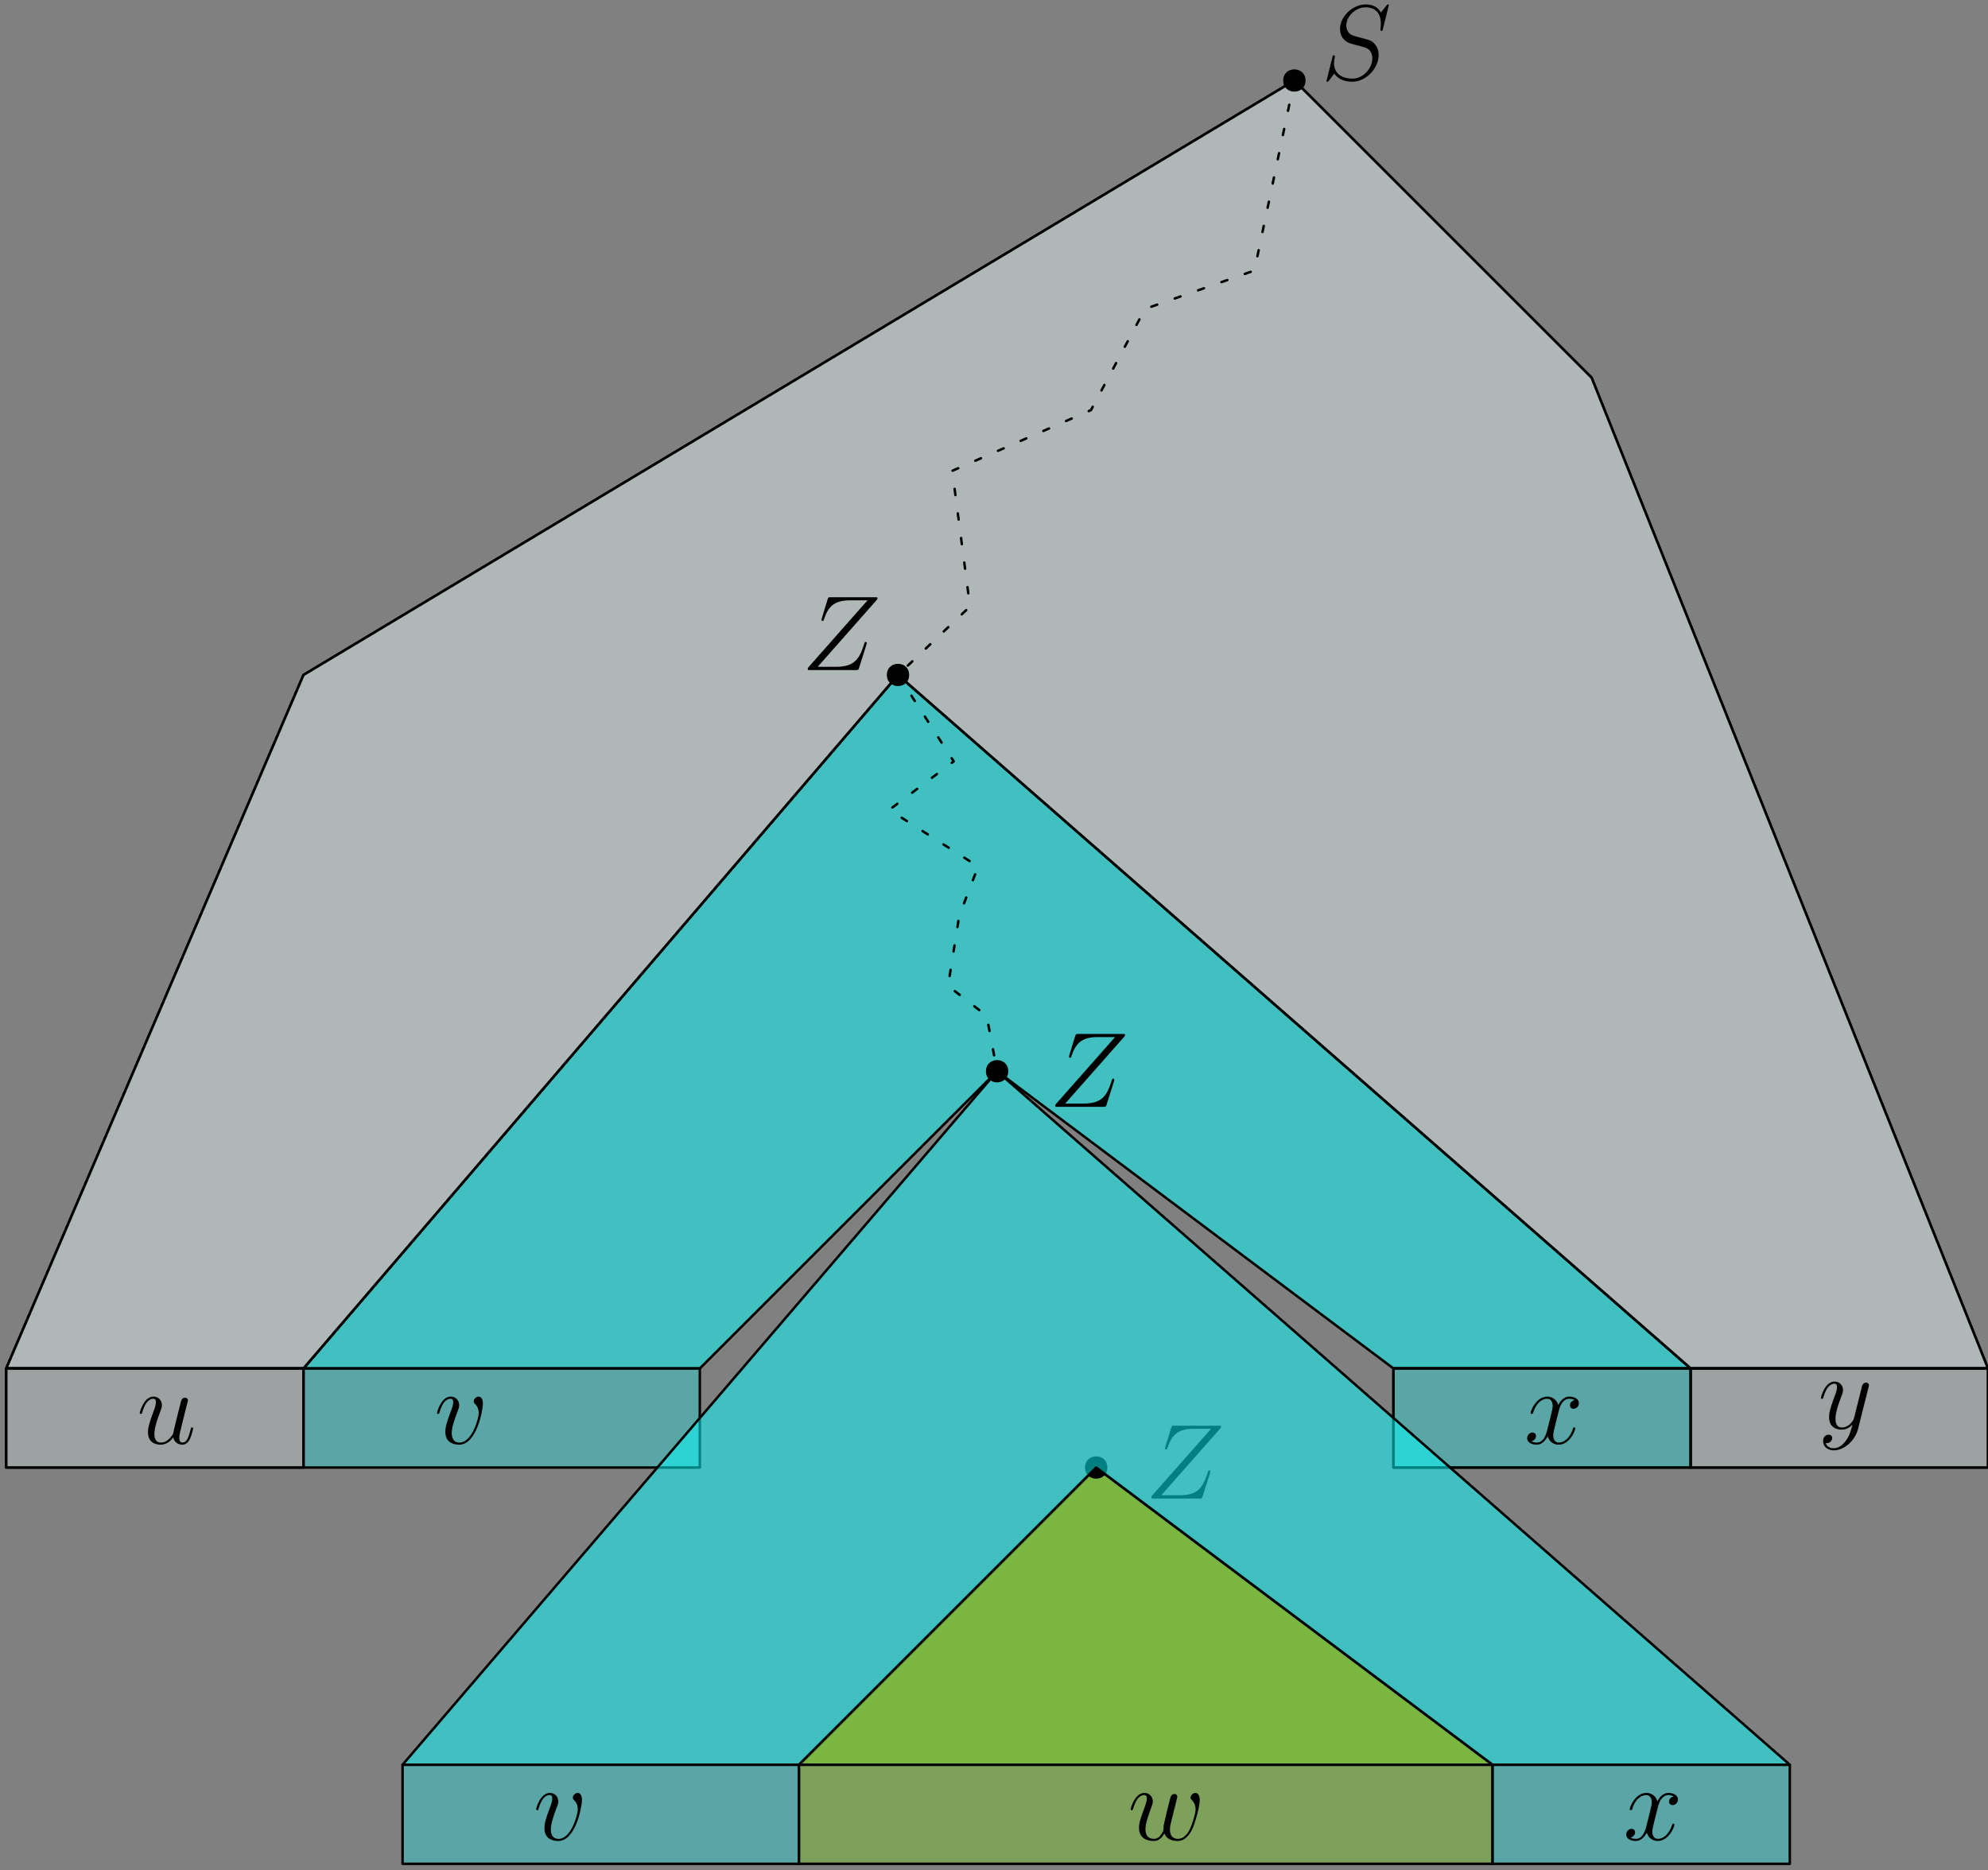
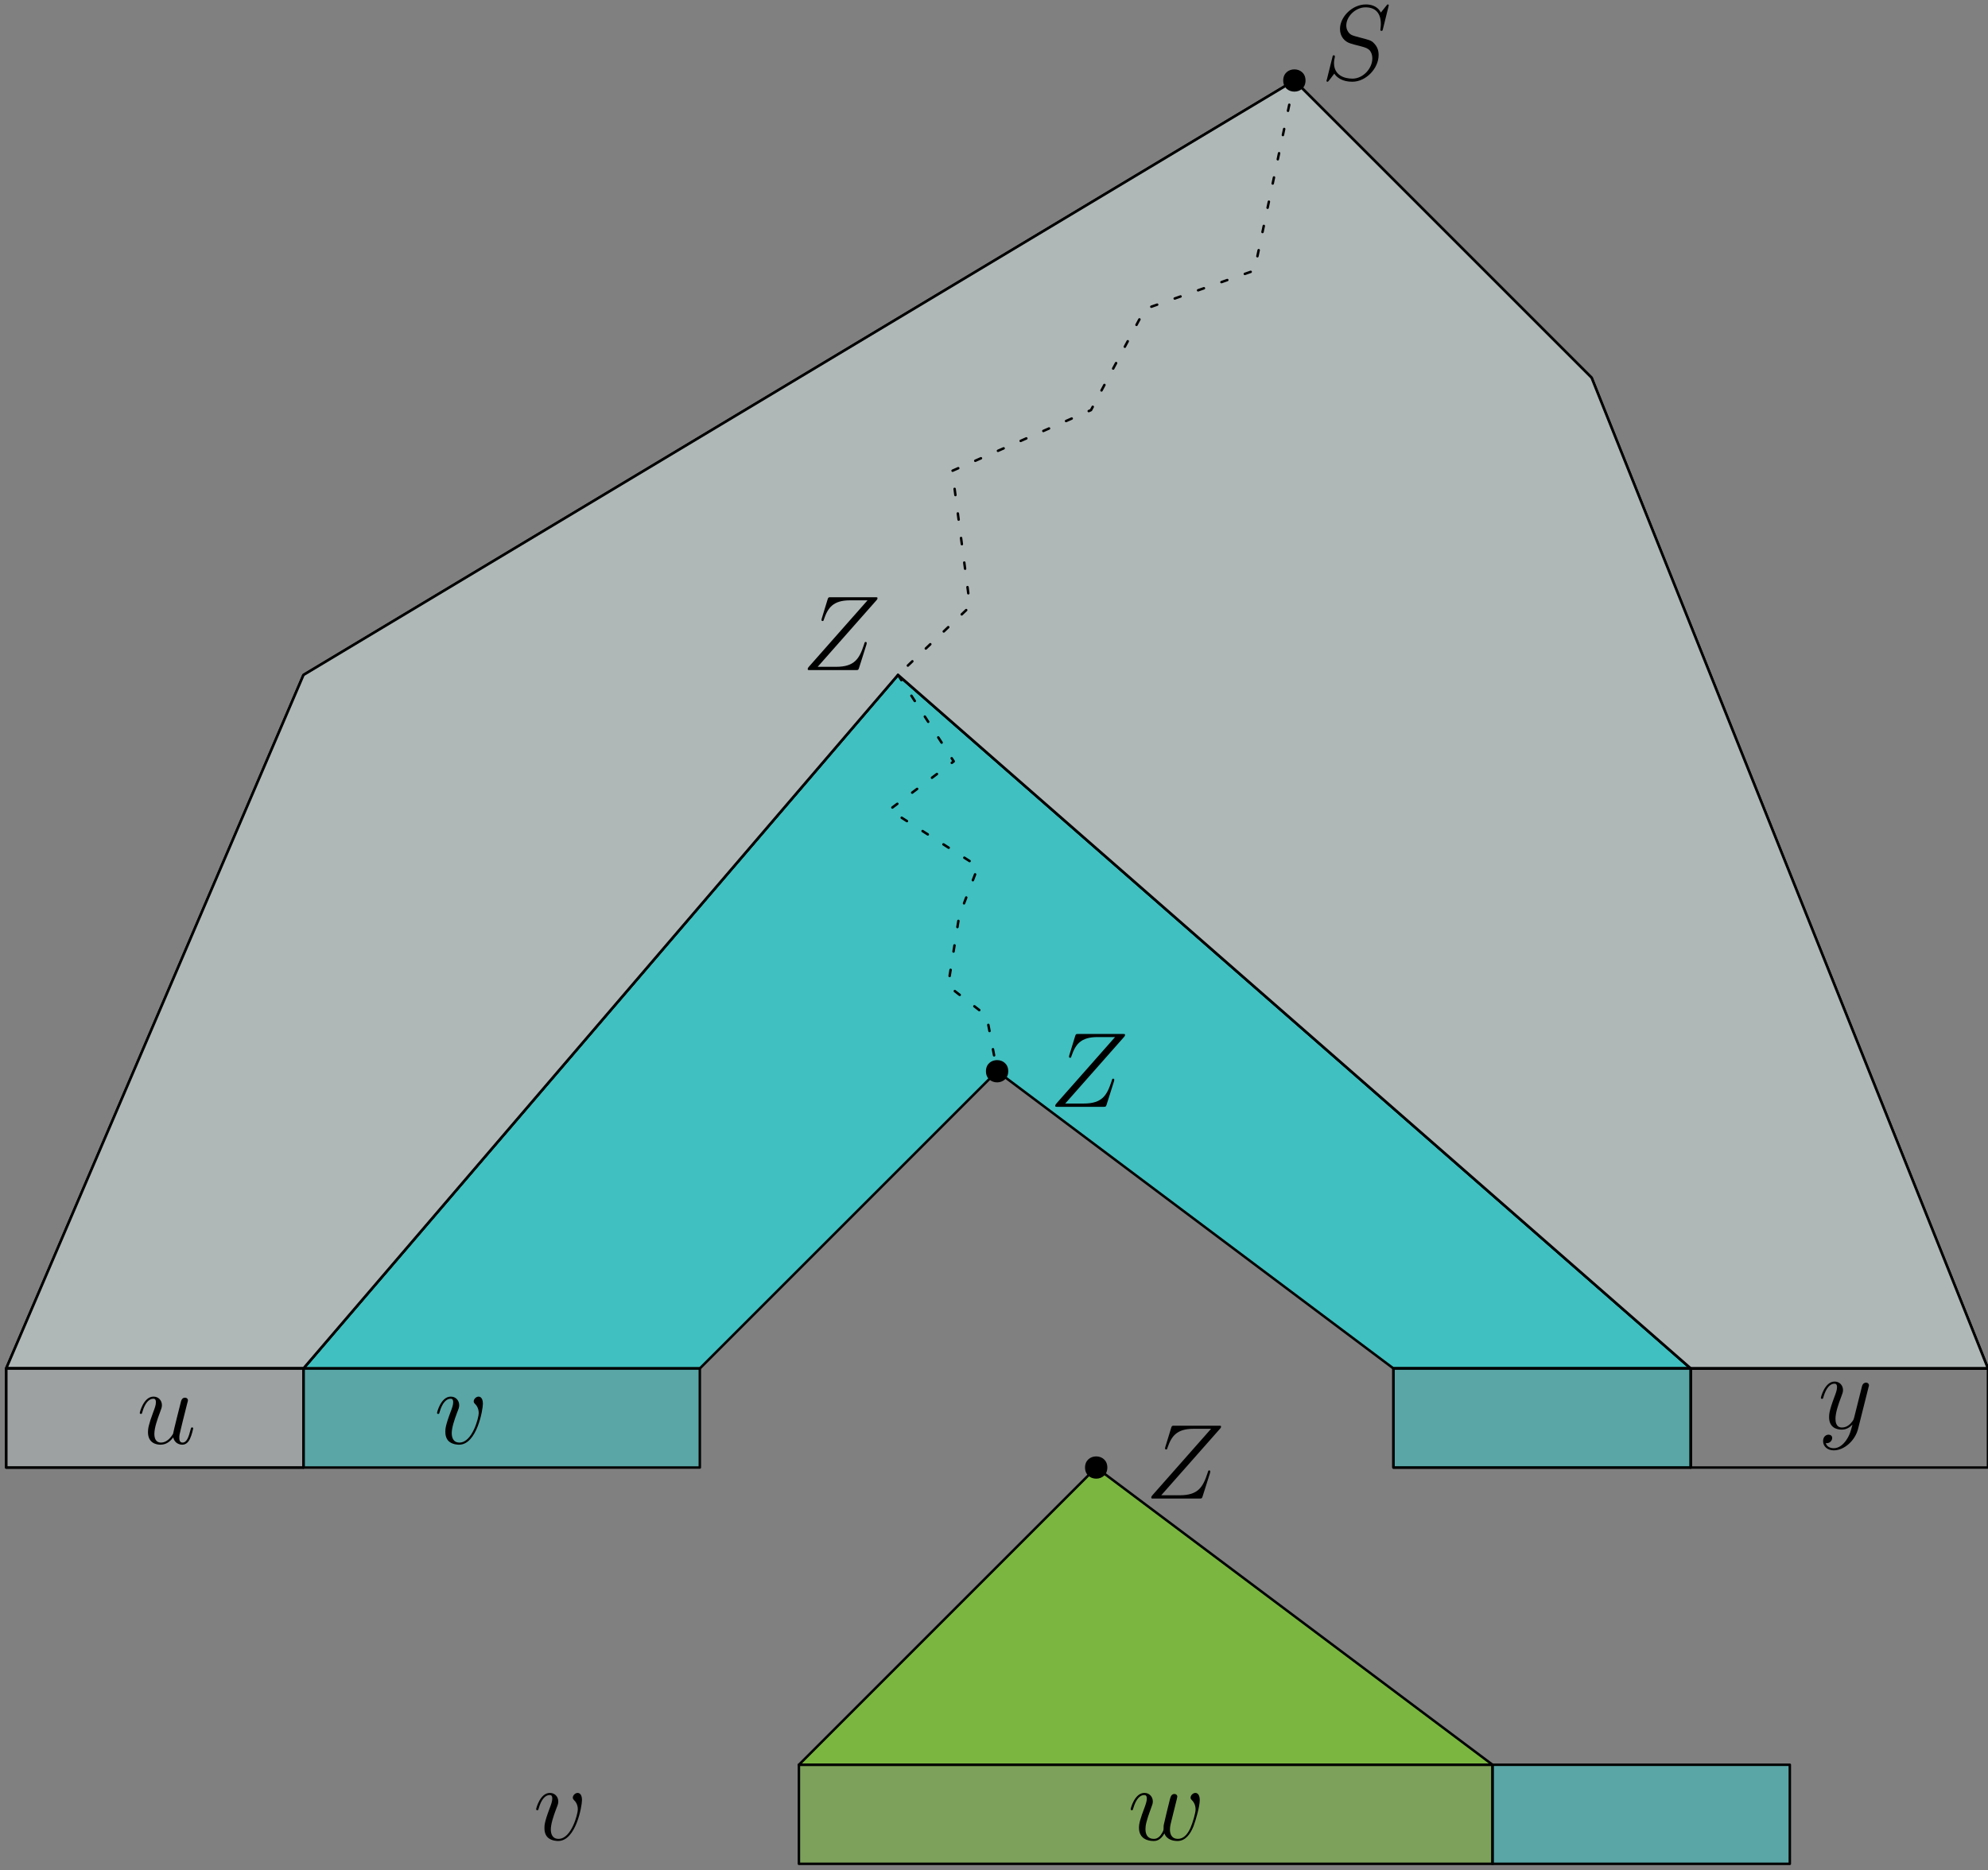
<svg xmlns="http://www.w3.org/2000/svg" xmlns:xlink="http://www.w3.org/1999/xlink" width="321pt" height="302pt" viewBox="0 0 321 302" version="1.1">
  <rect x="0" y="0" width="321" height="302" fill="#808080" stroke="none" />
  <defs>
    <g>
      <symbol overflow="visible" id="glyph0-0">
        <path style="stroke:none;" d="" />
      </symbol>
      <symbol overflow="visible" id="glyph0-1">
        <path style="stroke:none;" d="M 10.938 -11.969 C 10.938 -12.125 10.812 -12.125 10.781 -12.125 C 10.703 -12.125 10.688 -12.109 10.484 -11.844 C 10.391 -11.719 9.672 -10.828 9.656 -10.812 C 9.094 -11.938 7.953 -12.125 7.234 -12.125 C 5.047 -12.125 3.062 -10.125 3.062 -8.172 C 3.062 -6.891 3.844 -6.125 4.688 -5.844 C 4.875 -5.766 5.891 -5.5 6.406 -5.375 C 7.281 -5.125 7.5 -5.062 7.875 -4.688 C 7.938 -4.594 8.281 -4.203 8.281 -3.391 C 8.281 -1.797 6.797 -0.141 5.078 -0.141 C 3.672 -0.141 2.094 -0.734 2.094 -2.672 C 2.094 -3 2.172 -3.406 2.219 -3.578 C 2.219 -3.641 2.234 -3.719 2.234 -3.75 C 2.234 -3.828 2.203 -3.906 2.062 -3.906 C 1.906 -3.906 1.891 -3.875 1.828 -3.578 L 0.953 -0.047 C 0.953 -0.031 0.875 0.188 0.875 0.203 C 0.875 0.359 1.016 0.359 1.047 0.359 C 1.125 0.359 1.141 0.344 1.344 0.094 L 2.141 -0.953 C 2.547 -0.328 3.438 0.359 5.047 0.359 C 7.266 0.359 9.297 -1.797 9.297 -3.938 C 9.297 -4.672 9.125 -5.297 8.469 -5.938 C 8.109 -6.297 7.797 -6.391 6.219 -6.797 C 5.062 -7.109 4.906 -7.156 4.594 -7.438 C 4.312 -7.734 4.078 -8.141 4.078 -8.734 C 4.078 -10.172 5.547 -11.656 7.188 -11.656 C 8.875 -11.656 9.656 -10.625 9.656 -8.984 C 9.656 -8.547 9.578 -8.078 9.578 -8 C 9.578 -7.859 9.719 -7.859 9.766 -7.859 C 9.922 -7.859 9.938 -7.906 10 -8.172 Z M 10.938 -11.969 " />
      </symbol>
      <symbol overflow="visible" id="glyph0-2">
        <path style="stroke:none;" d="M 12.047 -11.234 C 12.156 -11.344 12.25 -11.453 12.25 -11.625 C 12.25 -11.75 12.219 -11.766 11.828 -11.766 L 4.719 -11.766 C 4.328 -11.766 4.312 -11.75 4.203 -11.438 L 3.25 -8.328 C 3.203 -8.156 3.203 -8.125 3.203 -8.094 C 3.203 -8.031 3.25 -7.922 3.375 -7.922 C 3.516 -7.922 3.547 -7.984 3.609 -8.219 C 4.25 -10.078 5.094 -11.266 7.812 -11.266 L 10.641 -11.266 L 1.203 -0.578 C 1.047 -0.391 0.984 -0.328 0.984 -0.141 C 0.984 0 1.062 0 1.391 0 L 8.75 0 C 9.141 0 9.156 -0.016 9.266 -0.328 L 10.469 -4.125 C 10.484 -4.188 10.516 -4.312 10.516 -4.375 C 10.516 -4.453 10.453 -4.547 10.344 -4.547 C 10.203 -4.547 10.188 -4.531 10.062 -4.094 C 9.328 -1.875 8.578 -0.531 5.578 -0.531 L 2.594 -0.531 Z M 12.047 -11.234 " />
      </symbol>
      <symbol overflow="visible" id="glyph1-0">
        <path style="stroke:none;" d="" />
      </symbol>
      <symbol overflow="visible" id="glyph1-1">
        <path style="stroke:none;" d="M 5.875 -1 C 6.094 -0.031 6.922 0.172 7.328 0.172 C 7.891 0.172 8.297 -0.188 8.578 -0.781 C 8.875 -1.391 9.094 -2.406 9.094 -2.469 C 9.094 -2.547 9.016 -2.625 8.922 -2.625 C 8.766 -2.625 8.75 -2.531 8.672 -2.266 C 8.375 -1.078 8.062 -0.172 7.375 -0.172 C 6.859 -0.172 6.859 -0.734 6.859 -0.969 C 6.859 -1.359 6.906 -1.531 7.078 -2.25 C 7.203 -2.719 7.312 -3.188 7.422 -3.672 L 8.125 -6.469 C 8.25 -6.906 8.25 -6.938 8.25 -6.984 C 8.25 -7.25 8.047 -7.422 7.781 -7.422 C 7.281 -7.422 7.156 -6.984 7.062 -6.562 C 6.891 -5.891 5.953 -2.188 5.844 -1.578 C 5.812 -1.578 5.141 -0.172 3.891 -0.172 C 3 -0.172 2.828 -0.953 2.828 -1.578 C 2.828 -2.562 3.312 -3.938 3.75 -5.094 C 3.953 -5.641 4.047 -5.875 4.047 -6.219 C 4.047 -6.953 3.516 -7.594 2.688 -7.594 C 1.109 -7.594 0.469 -5.094 0.469 -4.953 C 0.469 -4.891 0.531 -4.797 0.656 -4.797 C 0.812 -4.797 0.828 -4.875 0.891 -5.109 C 1.312 -6.594 1.984 -7.25 2.641 -7.25 C 2.812 -7.25 3.078 -7.234 3.078 -6.688 C 3.078 -6.234 2.891 -5.734 2.641 -5.078 C 1.875 -3.031 1.797 -2.375 1.797 -1.859 C 1.797 -0.109 3.109 0.172 3.828 0.172 C 4.922 0.172 5.531 -0.578 5.875 -1 Z M 5.875 -1 " />
      </symbol>
      <symbol overflow="visible" id="glyph1-2">
        <path style="stroke:none;" d="M 7.875 -6.438 C 7.875 -7.531 7.312 -7.594 7.188 -7.594 C 6.766 -7.594 6.391 -7.188 6.391 -6.828 C 6.391 -6.625 6.516 -6.516 6.578 -6.438 C 6.75 -6.281 7.203 -5.812 7.203 -4.922 C 7.203 -4.203 6.172 -0.172 4.094 -0.172 C 3.047 -0.172 2.844 -1.047 2.844 -1.688 C 2.844 -2.547 3.234 -3.75 3.703 -5 C 3.984 -5.703 4.047 -5.875 4.047 -6.219 C 4.047 -6.938 3.531 -7.594 2.688 -7.594 C 1.109 -7.594 0.469 -5.094 0.469 -4.953 C 0.469 -4.891 0.531 -4.797 0.656 -4.797 C 0.812 -4.797 0.828 -4.875 0.891 -5.109 C 1.312 -6.594 1.984 -7.25 2.641 -7.25 C 2.797 -7.25 3.078 -7.25 3.078 -6.688 C 3.078 -6.234 2.891 -5.734 2.641 -5.078 C 1.812 -2.875 1.812 -2.344 1.812 -1.922 C 1.812 -1.547 1.859 -0.844 2.391 -0.359 C 3.016 0.172 3.875 0.172 4.031 0.172 C 6.891 0.172 7.875 -5.453 7.875 -6.438 Z M 7.875 -6.438 " />
      </symbol>
      <symbol overflow="visible" id="glyph1-3">
        <path style="stroke:none;" d="M 5.922 -1.047 C 6.297 -0.016 7.375 0.172 8.031 0.172 C 9.328 0.172 10.109 -0.969 10.594 -2.156 C 10.984 -3.156 11.625 -5.422 11.625 -6.438 C 11.625 -7.484 11.094 -7.594 10.938 -7.594 C 10.516 -7.594 10.141 -7.188 10.141 -6.828 C 10.141 -6.625 10.266 -6.516 10.344 -6.438 C 10.5 -6.281 10.953 -5.812 10.953 -4.922 C 10.953 -4.344 10.469 -2.719 10.109 -1.906 C 9.625 -0.859 8.984 -0.172 8.094 -0.172 C 7.125 -0.172 6.812 -0.891 6.812 -1.688 C 6.812 -2.188 6.969 -2.797 7.047 -3.078 L 7.766 -5.969 C 7.859 -6.312 8 -6.922 8 -6.984 C 8 -7.25 7.797 -7.422 7.547 -7.422 C 7.047 -7.422 6.922 -6.984 6.812 -6.578 C 6.641 -5.906 5.922 -3 5.859 -2.625 C 5.781 -2.328 5.781 -2.141 5.781 -1.75 C 5.781 -1.344 5.234 -0.688 5.219 -0.656 C 5.031 -0.469 4.75 -0.172 4.219 -0.172 C 2.859 -0.172 2.859 -1.469 2.859 -1.75 C 2.859 -2.312 2.984 -3.062 3.75 -5.109 C 3.953 -5.641 4.047 -5.875 4.047 -6.219 C 4.047 -6.938 3.531 -7.594 2.688 -7.594 C 1.109 -7.594 0.469 -5.094 0.469 -4.953 C 0.469 -4.891 0.531 -4.797 0.656 -4.797 C 0.812 -4.797 0.828 -4.875 0.891 -5.109 C 1.328 -6.625 2 -7.25 2.641 -7.25 C 2.812 -7.25 3.078 -7.234 3.078 -6.688 C 3.078 -6.594 3.078 -6.234 2.797 -5.469 C 1.984 -3.328 1.812 -2.625 1.812 -1.969 C 1.812 -0.156 3.281 0.172 4.172 0.172 C 4.453 0.172 5.234 0.172 5.922 -1.047 Z M 5.922 -1.047 " />
      </symbol>
      <symbol overflow="visible" id="glyph1-4">
-         <path style="stroke:none;" d="M 8.156 -7.031 C 7.609 -6.922 7.406 -6.516 7.406 -6.188 C 7.406 -5.766 7.734 -5.625 7.969 -5.625 C 8.484 -5.625 8.844 -6.078 8.844 -6.547 C 8.844 -7.266 8.031 -7.594 7.297 -7.594 C 6.25 -7.594 5.672 -6.562 5.516 -6.234 C 5.109 -7.531 4.047 -7.594 3.734 -7.594 C 1.984 -7.594 1.047 -5.344 1.047 -4.953 C 1.047 -4.891 1.125 -4.797 1.234 -4.797 C 1.375 -4.797 1.406 -4.906 1.453 -4.969 C 2.031 -6.891 3.188 -7.25 3.688 -7.25 C 4.453 -7.25 4.609 -6.531 4.609 -6.109 C 4.609 -5.734 4.516 -5.344 4.312 -4.516 L 3.719 -2.156 C 3.469 -1.125 2.969 -0.172 2.047 -0.172 C 1.969 -0.172 1.531 -0.172 1.172 -0.391 C 1.797 -0.516 1.922 -1.031 1.922 -1.234 C 1.922 -1.578 1.672 -1.797 1.344 -1.797 C 0.938 -1.797 0.484 -1.422 0.484 -0.875 C 0.484 -0.156 1.297 0.172 2.031 0.172 C 2.859 0.172 3.438 -0.484 3.812 -1.188 C 4.078 -0.172 4.938 0.172 5.578 0.172 C 7.328 0.172 8.266 -2.078 8.266 -2.469 C 8.266 -2.547 8.203 -2.625 8.094 -2.625 C 7.938 -2.625 7.922 -2.531 7.875 -2.391 C 7.406 -0.875 6.406 -0.172 5.625 -0.172 C 5.031 -0.172 4.703 -0.625 4.703 -1.328 C 4.703 -1.703 4.766 -1.984 5.047 -3.109 L 5.641 -5.453 C 5.906 -6.484 6.484 -7.25 7.281 -7.25 C 7.312 -7.25 7.797 -7.25 8.156 -7.031 Z M 8.156 -7.031 " />
-       </symbol>
+         </symbol>
      <symbol overflow="visible" id="glyph2-0">
        <path style="stroke:none;" d="" />
      </symbol>
      <symbol overflow="visible" id="glyph2-1">
        <path style="stroke:none;" d="M 4.531 1.922 C 4.062 2.578 3.391 3.172 2.547 3.172 C 2.344 3.172 1.516 3.141 1.25 2.344 C 1.312 2.359 1.391 2.359 1.422 2.359 C 1.953 2.359 2.297 1.906 2.297 1.516 C 2.297 1.125 1.969 0.984 1.703 0.984 C 1.422 0.984 0.828 1.188 0.828 2.031 C 0.828 2.906 1.562 3.516 2.547 3.516 C 4.266 3.516 6.016 1.922 6.484 0.016 L 8.172 -6.703 C 8.203 -6.781 8.234 -6.891 8.234 -6.984 C 8.234 -7.25 8.031 -7.422 7.766 -7.422 C 7.609 -7.422 7.25 -7.359 7.109 -6.828 L 5.844 -1.781 C 5.75 -1.469 5.75 -1.422 5.609 -1.234 C 5.266 -0.75 4.703 -0.172 3.875 -0.172 C 2.906 -0.172 2.828 -1.125 2.828 -1.578 C 2.828 -2.562 3.281 -3.891 3.75 -5.125 C 3.938 -5.625 4.047 -5.875 4.047 -6.219 C 4.047 -6.938 3.531 -7.594 2.688 -7.594 C 1.109 -7.594 0.469 -5.094 0.469 -4.953 C 0.469 -4.891 0.531 -4.797 0.656 -4.797 C 0.812 -4.797 0.828 -4.875 0.891 -5.109 C 1.312 -6.562 1.969 -7.25 2.641 -7.25 C 2.797 -7.25 3.078 -7.25 3.078 -6.688 C 3.078 -6.234 2.891 -5.734 2.641 -5.078 C 1.797 -2.828 1.797 -2.25 1.797 -1.844 C 1.797 -0.203 2.969 0.172 3.828 0.172 C 4.328 0.172 4.938 0.016 5.547 -0.625 L 5.562 -0.609 C 5.297 0.406 5.125 1.078 4.531 1.922 Z M 4.531 1.922 " />
      </symbol>
    </g>
  </defs>
  <g id="surface22389">
    <path style="fill-rule:evenodd;fill:rgb(46.3%,93.3%,0%);fill-opacity:0.5;stroke-width:0.4;stroke-linecap:round;stroke-linejoin:round;stroke:rgb(0%,0%,0%);stroke-opacity:1;stroke-miterlimit:10;" d="M 352 496 L 304 448 L 416 448 Z M 352 496 " transform="matrix(1,0,0,-1,-175,733)" />
    <path style="fill-rule:evenodd;fill:rgb(0%,100%,100%);fill-opacity:0.5;stroke-width:0.4;stroke-linecap:round;stroke-linejoin:round;stroke:rgb(0%,0%,0%);stroke-opacity:1;stroke-miterlimit:10;" d="M 320 624 L 224 512 L 288 512 L 336 560 L 400 512 L 448 512 Z M 320 624 " transform="matrix(1,0,0,-1,-175,733)" />
    <path style="fill:none;stroke-width:0.4;stroke-linecap:round;stroke-linejoin:round;stroke:rgb(0%,0%,0%);stroke-opacity:1;stroke-miterlimit:10;" d="M 384 720 L 224 624 L 176 512 L 224 512 L 320 624 L 448 512 L 496 512 L 432 672 Z M 384 720 " transform="matrix(1,0,0,-1,-175,733)" />
    <path style="fill-rule:evenodd;fill:rgb(87.8%,93.3%,93.3%);fill-opacity:0.5;stroke-width:0.4;stroke-linecap:round;stroke-linejoin:round;stroke:rgb(0%,0%,0%);stroke-opacity:1;stroke-miterlimit:10;" d="M 384 720 L 224 624 L 176 512 L 224 512 L 320 624 L 448 512 L 496 512 L 432 672 Z M 384 720 " transform="matrix(1,0,0,-1,-175,733)" />
    <path style=" stroke:none;fill-rule:evenodd;fill:rgb(0%,0%,0%);fill-opacity:1;" d="M 210.801 13 C 210.801 10.602 207.199 10.602 207.199 13 C 207.199 15.398 210.801 15.398 210.801 13 Z M 210.801 13 " />
-     <path style=" stroke:none;fill-rule:evenodd;fill:rgb(0%,0%,0%);fill-opacity:1;" d="M 146.801 109 C 146.801 106.602 143.199 106.602 143.199 109 C 143.199 111.398 146.801 111.398 146.801 109 Z M 146.801 109 " />
    <path style=" stroke:none;fill-rule:evenodd;fill:rgb(0%,0%,0%);fill-opacity:1;" d="M 178.801 237 C 178.801 234.602 175.199 234.602 175.199 237 C 175.199 239.398 178.801 239.398 178.801 237 Z M 178.801 237 " />
    <g style="fill:rgb(0%,0%,0%);fill-opacity:1;">
      <use xlink:href="#glyph0-1" x="213.306" y="12.841" />
    </g>
    <path style="fill:none;stroke-width:0.4;stroke-linecap:round;stroke-linejoin:round;stroke:rgb(0%,0%,0%);stroke-opacity:1;stroke-dasharray:1,3;stroke-miterlimit:10;" d="M 384 720 L 377.547 689.309 L 359.883 683.109 L 351.16 666.77 L 328.758 656.961 L 331.629 635.059 L 320 624 " transform="matrix(1,0,0,-1,-175,733)" />
    <g style="fill:rgb(0%,0%,0%);fill-opacity:1;">
      <use xlink:href="#glyph0-2" x="129.437" y="108.217" />
    </g>
    <g style="fill:rgb(0%,0%,0%);fill-opacity:1;">
      <use xlink:href="#glyph0-2" x="184.911" y="242.01" />
    </g>
    <path style="fill:none;stroke-width:0.4;stroke-linecap:round;stroke-linejoin:round;stroke:rgb(0%,0%,0%);stroke-opacity:1;stroke-miterlimit:10;" d="M 176 512 L 176 496 L 224 496 L 224 512 Z M 176 512 " transform="matrix(1,0,0,-1,-175,733)" />
    <path style="fill-rule:evenodd;fill:rgb(46.3%,93.3%,0%);fill-opacity:0.3;stroke-width:0.4;stroke-linecap:round;stroke-linejoin:round;stroke:rgb(0%,0%,0%);stroke-opacity:1;stroke-miterlimit:10;" d="M 416 432 L 416 448 L 304 448 L 304 432 Z M 416 432 " transform="matrix(1,0,0,-1,-175,733)" />
    <path style="fill:none;stroke-width:0.4;stroke-linecap:round;stroke-linejoin:round;stroke:rgb(0%,0%,0%);stroke-opacity:1;stroke-miterlimit:10;" d="M 400 512 L 400 496 L 448 496 L 448 512 Z M 400 512 " transform="matrix(1,0,0,-1,-175,733)" />
    <path style="fill:none;stroke-width:0.4;stroke-linecap:round;stroke-linejoin:round;stroke:rgb(0%,0%,0%);stroke-opacity:1;stroke-miterlimit:10;" d="M 448 512 L 448 496 L 496 496 L 496 512 Z M 448 512 " transform="matrix(1,0,0,-1,-175,733)" />
    <path style="fill-rule:evenodd;fill:rgb(0%,100%,100%);fill-opacity:0.3;stroke-width:0.4;stroke-linecap:round;stroke-linejoin:round;stroke:rgb(0%,0%,0%);stroke-opacity:1;stroke-miterlimit:10;" d="M 288 496 L 288 512 L 224 512 L 224 496 Z M 288 496 " transform="matrix(1,0,0,-1,-175,733)" />
    <path style="fill-rule:evenodd;fill:rgb(0%,100%,100%);fill-opacity:0.3;stroke-width:0.4;stroke-linecap:round;stroke-linejoin:round;stroke:rgb(0%,0%,0%);stroke-opacity:1;stroke-miterlimit:10;" d="M 448 496 L 448 512 L 400 512 L 400 496 Z M 448 496 " transform="matrix(1,0,0,-1,-175,733)" />
    <path style="fill-rule:evenodd;fill:rgb(87.8%,93.3%,93.3%);fill-opacity:0.3;stroke-width:0.4;stroke-linecap:round;stroke-linejoin:round;stroke:rgb(0%,0%,0%);stroke-opacity:1;stroke-miterlimit:10;" d="M 224 496 L 224 512 L 176 512 L 176 496 Z M 224 496 " transform="matrix(1,0,0,-1,-175,733)" />
-     <path style="fill-rule:evenodd;fill:rgb(87.8%,93.3%,93.3%);fill-opacity:0.3;stroke-width:0.4;stroke-linecap:round;stroke-linejoin:round;stroke:rgb(0%,0%,0%);stroke-opacity:1;stroke-miterlimit:10;" d="M 496 496 L 496 512 L 448 512 L 448 496 Z M 496 496 " transform="matrix(1,0,0,-1,-175,733)" />
    <g style="fill:rgb(0%,0%,0%);fill-opacity:1;">
      <use xlink:href="#glyph1-1" x="22.098" y="233.141" />
    </g>
    <g style="fill:rgb(0%,0%,0%);fill-opacity:1;">
      <use xlink:href="#glyph1-2" x="70.098" y="233.141" />
    </g>
    <g style="fill:rgb(0%,0%,0%);fill-opacity:1;">
      <use xlink:href="#glyph1-3" x="182.098" y="297.141" />
    </g>
    <g style="fill:rgb(0%,0%,0%);fill-opacity:1;">
      <use xlink:href="#glyph1-4" x="246.098" y="233.141" />
    </g>
    <g style="fill:rgb(0%,0%,0%);fill-opacity:1;">
      <use xlink:href="#glyph2-1" x="293.544" y="230.709" />
    </g>
    <path style="fill:none;stroke-width:0.4;stroke-linecap:round;stroke-linejoin:round;stroke:rgb(0%,0%,0%);stroke-opacity:1;stroke-dasharray:1,3;stroke-miterlimit:10;" d="M 320 624 L 328.996 610.039 L 318.594 602.215 L 332.934 593.066 L 329.879 585.074 L 328.082 573.789 L 334.309 568.953 L 336 560 " transform="matrix(1,0,0,-1,-175,733)" />
-     <path style="fill-rule:evenodd;fill:rgb(0%,100%,100%);fill-opacity:0.5;stroke-width:0.4;stroke-linecap:round;stroke-linejoin:round;stroke:rgb(0%,0%,0%);stroke-opacity:1;stroke-miterlimit:10;" d="M 336 560 L 240 448 L 304 448 L 352 496 L 416 448 L 464 448 Z M 336 560 " transform="matrix(1,0,0,-1,-175,733)" />
    <path style=" stroke:none;fill-rule:evenodd;fill:rgb(0%,0%,0%);fill-opacity:1;" d="M 162.801 173 C 162.801 170.602 159.199 170.602 159.199 173 C 159.199 175.398 162.801 175.398 162.801 173 Z M 162.801 173 " />
    <g style="fill:rgb(0%,0%,0%);fill-opacity:1;">
      <use xlink:href="#glyph0-2" x="169.407" y="178.748" />
    </g>
-     <path style="fill-rule:evenodd;fill:rgb(0%,100%,100%);fill-opacity:0.3;stroke-width:0.4;stroke-linecap:round;stroke-linejoin:round;stroke:rgb(0%,0%,0%);stroke-opacity:1;stroke-miterlimit:10;" d="M 304 432 L 304 448 L 240 448 L 240 432 Z M 304 432 " transform="matrix(1,0,0,-1,-175,733)" />
    <g style="fill:rgb(0%,0%,0%);fill-opacity:1;">
      <use xlink:href="#glyph1-2" x="86.098" y="297.141" />
    </g>
    <path style="fill-rule:evenodd;fill:rgb(0%,100%,100%);fill-opacity:0.3;stroke-width:0.4;stroke-linecap:round;stroke-linejoin:round;stroke:rgb(0%,0%,0%);stroke-opacity:1;stroke-miterlimit:10;" d="M 464 432 L 464 448 L 416 448 L 416 432 Z M 464 432 " transform="matrix(1,0,0,-1,-175,733)" />
    <g style="fill:rgb(0%,0%,0%);fill-opacity:1;">
      <use xlink:href="#glyph1-4" x="262.098" y="297.141" />
    </g>
  </g>
</svg>